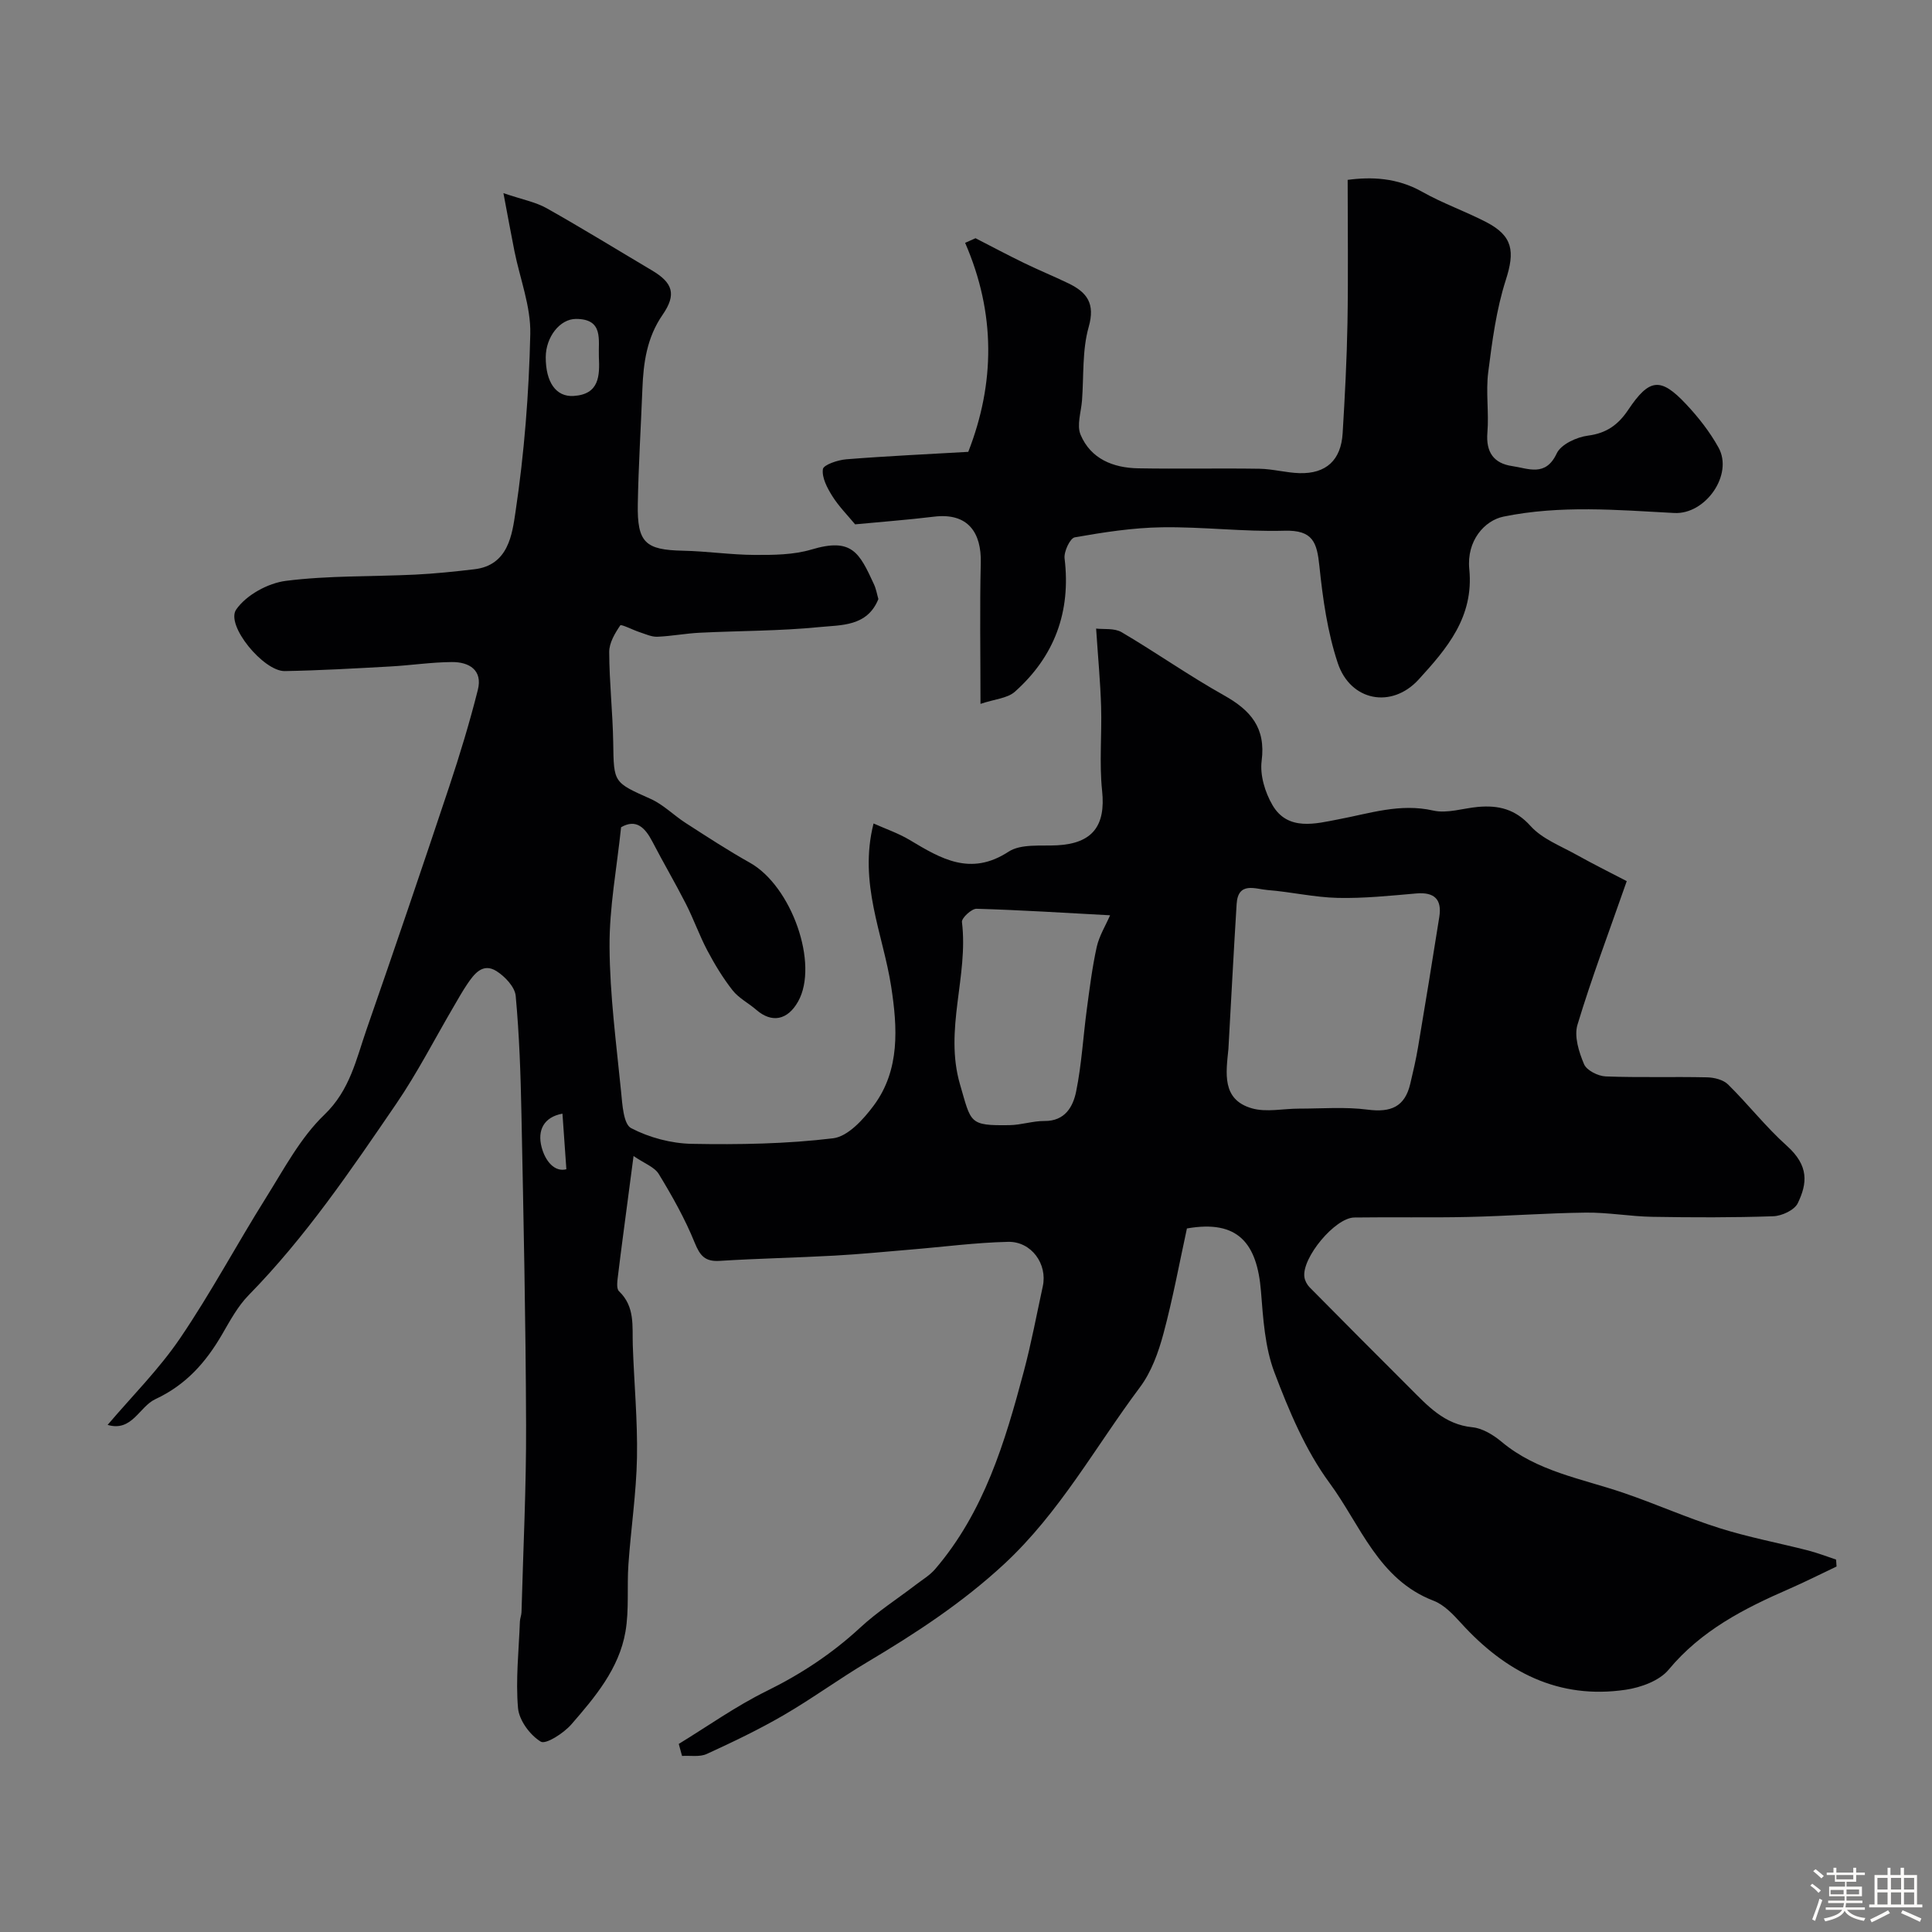
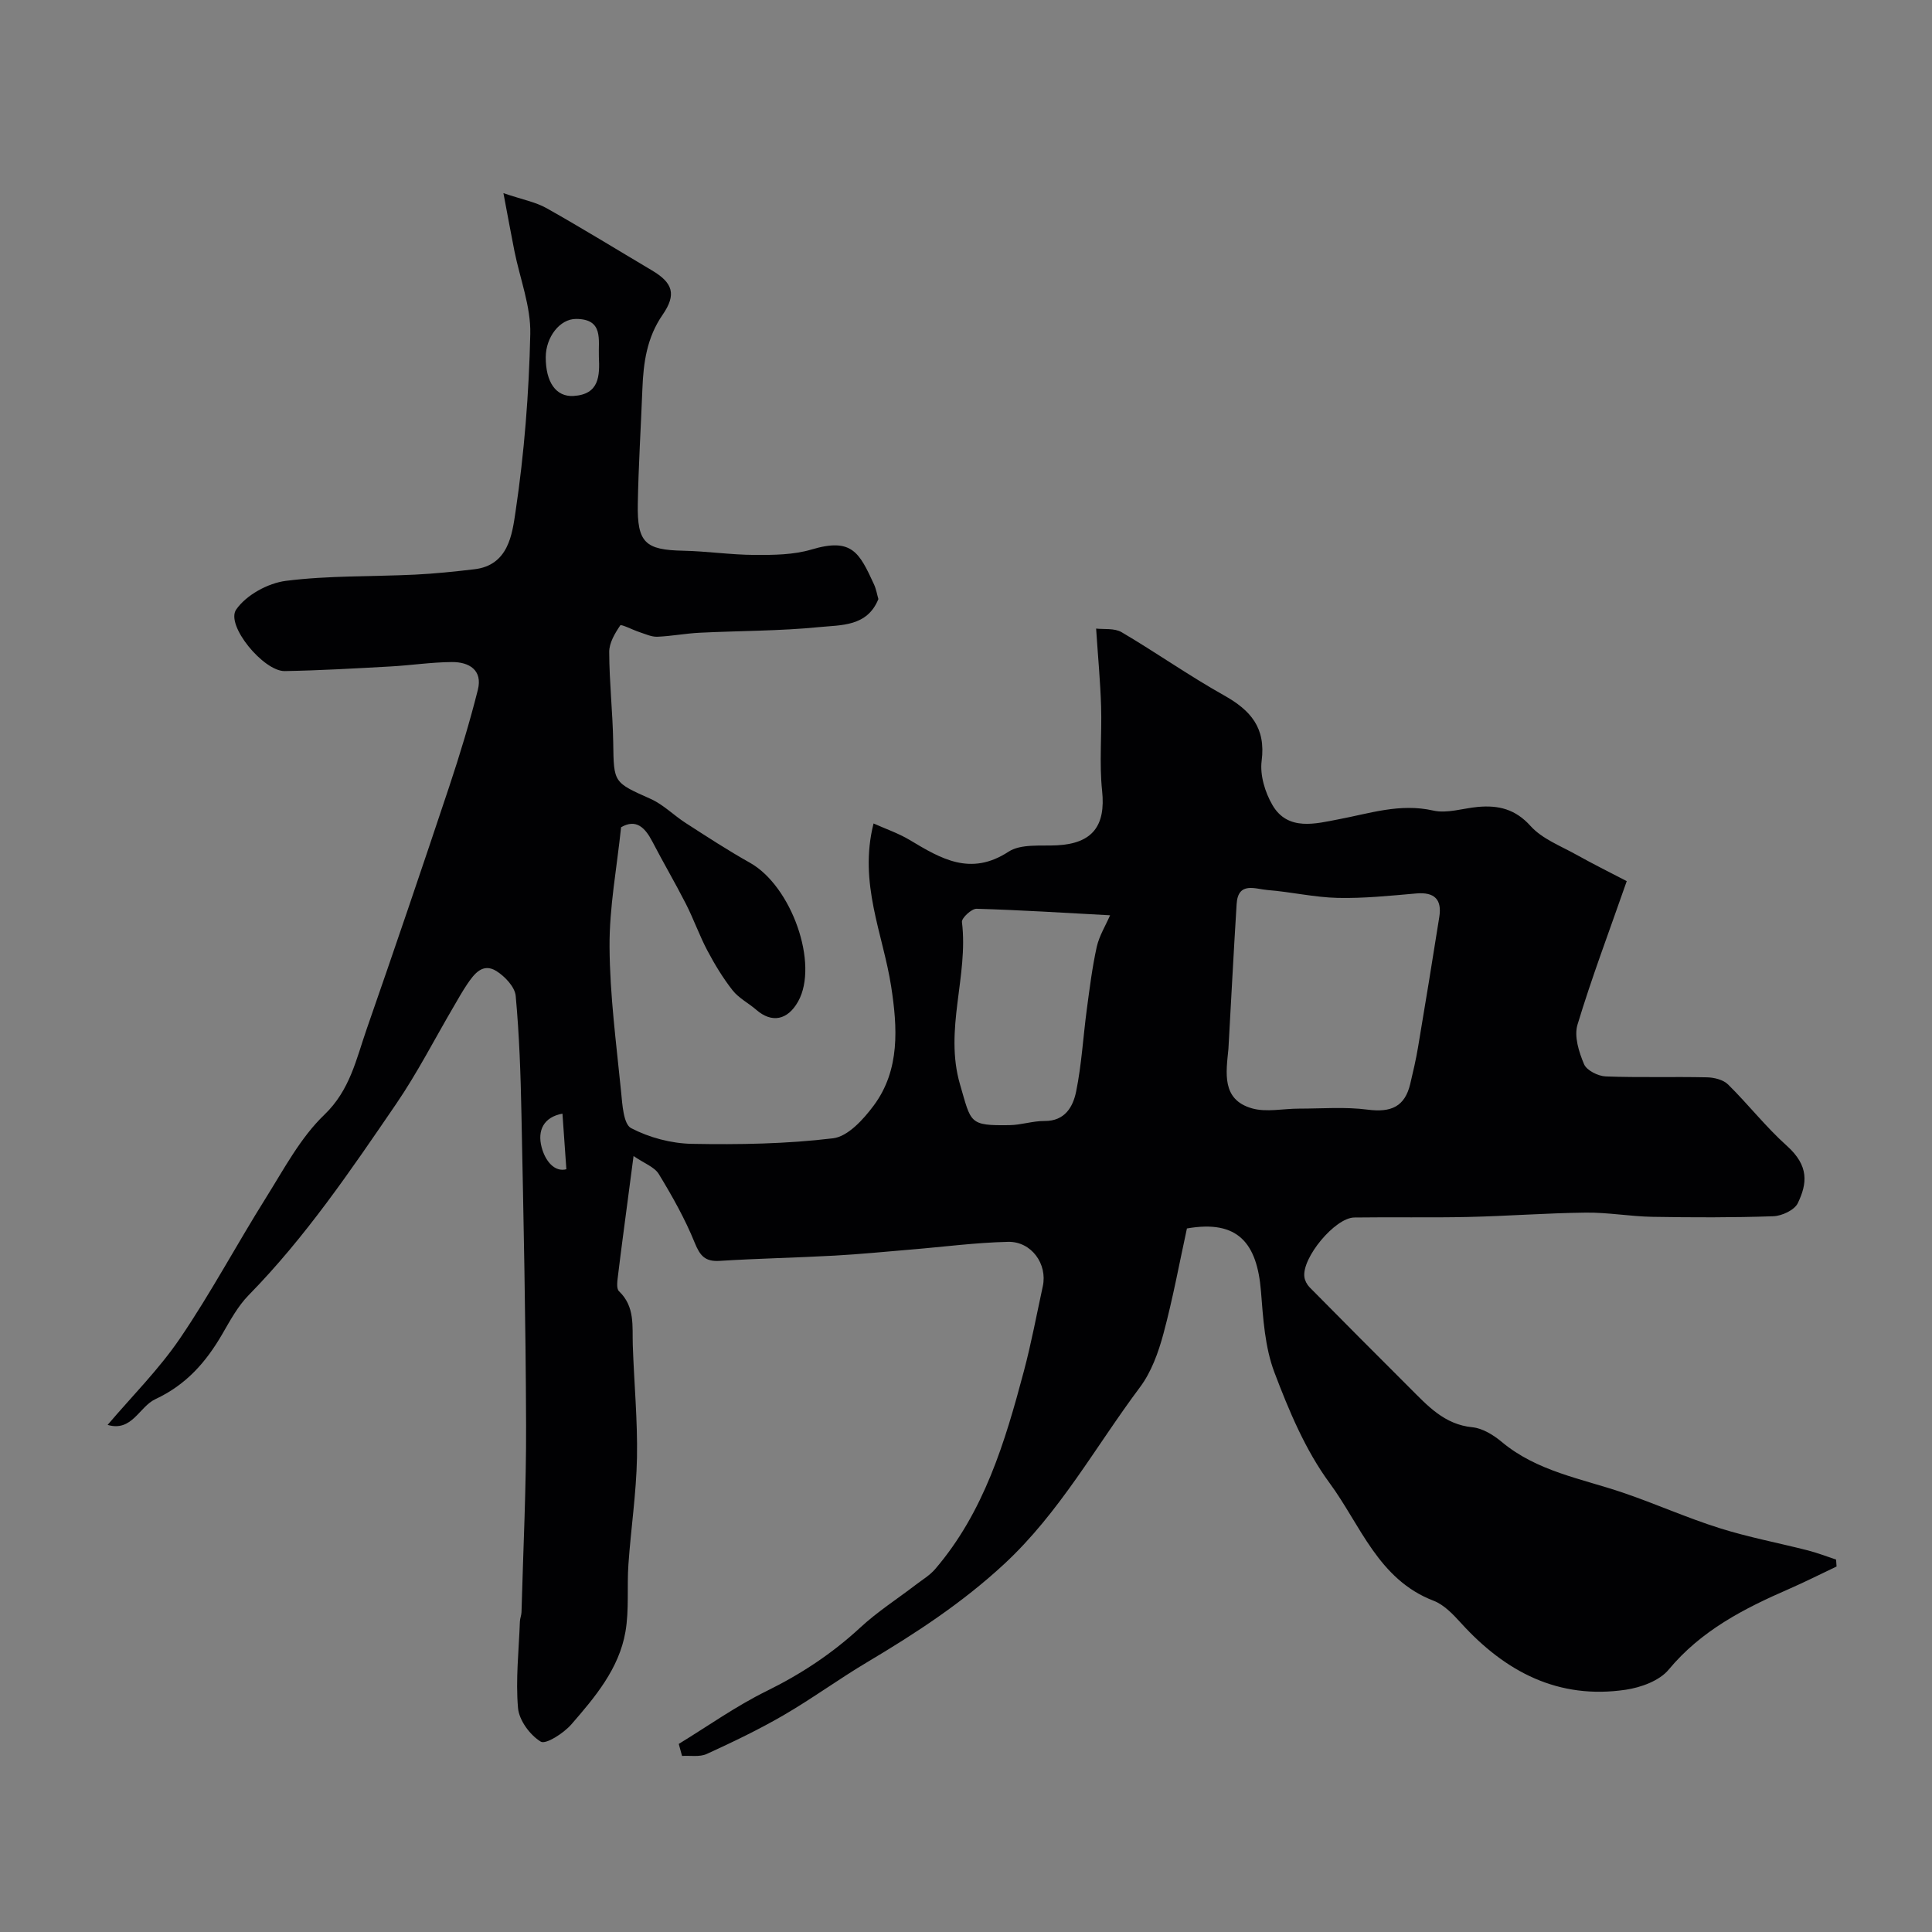
<svg xmlns="http://www.w3.org/2000/svg" enable-background="new 0 0 400 400" viewBox="0 0 400 400">
  <rect x="0" y="0" width="400" height="400" fill="#808080" stroke="none" />
-   <path d="m374.8 390.4.4-.4c.7.5 1.3 1 1.8 1.4l-.5.5c-.5-.6-1.1-1.1-1.7-1.5zm1 7.3-.6-.3c.5-1.4 1.1-2.8 1.5-4.3.2.1.4.2.6.3-.5 1.3-1 2.8-1.5 4.3zm-.4-10.3.5-.4c.4.3 1 .8 1.7 1.4l-.5.5c-.5-.5-1.1-1-1.7-1.5zm2.5.3h1.7v-1h.6v1h3.5v-1h.6v1h1.8v.5h-1.8v1.4h-2v1h3.2v2h-3.2v.9h3.3v.5h-3.4c0 .3-.1.6-.1.9h4v.5h-3.7c.7.9 1.9 1.5 3.8 1.7-.1.2-.2.4-.3.6-2.1-.4-3.5-1.1-4-2.1-.4 1-1.8 1.7-4 2.2-.1-.2-.2-.4-.3-.6 2.1-.4 3.4-1 3.8-1.8h-3.4v-.5h3.6c.1-.3.1-.6.2-.9h-3.3v-.5h3.4c0-.3 0-.6 0-.9h-3.2v-2h3.3v-1h-2.1v-1.4h-1.7v-.5zm1.1 3.5v1h2.7c0-.3 0-.4 0-.4 0-.1 0-.2 0-.2 0-.1 0-.2 0-.3h-2.7zm1.2-3v.9h3.5v-.9zm4.7 3h-2.6v.6.4h2.6z" fill="#fcfbfa" />
-   <path d="m393.6 386.7h.6v1.5h2.7v6.1h1.1v.6h-11v-.6h1.1v-6.1h2.7v-1.5h.6v1.5h2.1v-1.5zm-2.7 8.8.4.6c-1.2.6-2.5 1.3-3.8 1.9-.1-.2-.2-.4-.3-.6 1.2-.6 2.5-1.2 3.7-1.9zm-2.2-6.7v2.4h2.1v-2.4zm0 3v2.5h2.1v-2.5zm2.8-3v2.4h2.1v-2.4zm0 3v2.5h2.1v-2.5zm6 6.1c-1.4-.7-2.7-1.3-3.9-1.8l.3-.6c1.5.6 2.7 1.2 3.9 1.7zm-1.2-9.1h-2.1v2.4h2.1zm-2.1 3v2.5h2.1v-2.5z" fill="#fcfbfa" />
  <g fill="#010103">
    <path d="m140.53 361.06c6.04-3.69 11.86-7.84 18.19-10.95 7.13-3.51 13.56-7.75 19.39-13.14 3.54-3.28 7.66-5.92 11.51-8.87 1.36-1.04 2.89-1.95 3.99-3.23 10.14-11.83 14.47-26.31 18.36-40.94 1.55-5.81 2.65-11.74 3.93-17.62 1-4.59-2.35-9.31-7.19-9.2-6.72.15-13.43 1.05-20.14 1.6-5.25.44-10.5.96-15.76 1.25-7.93.44-15.87.59-23.8 1.09-3.02.19-4.07-1.03-5.18-3.76-2-4.94-4.65-9.64-7.43-14.21-.9-1.48-3.02-2.21-5.23-3.74-.47 3.55-.82 6.26-1.18 8.97-.67 5.16-1.38 10.31-2 15.47-.14 1.2-.46 2.96.17 3.56 3.35 3.2 2.72 7.21 2.85 11.14.26 7.77 1.01 15.54.87 23.3-.14 7.37-1.26 14.72-1.77 22.09-.33 4.65.17 9.42-.62 13.98-1.33 7.65-6.3 13.53-11.21 19.18-1.58 1.81-5.27 4.19-6.32 3.56-2.23-1.36-4.49-4.42-4.71-6.96-.51-5.91.17-11.93.39-17.9.02-.65.31-1.29.33-1.94.35-12.93 1-25.87.95-38.8-.07-21.43-.53-42.87-.96-64.3-.16-8.18-.44-16.37-1.19-24.5-.17-1.86-2.23-4.03-3.99-5.14-2.85-1.78-4.62.6-6.08 2.76-1 1.48-1.87 3.05-2.77 4.59-3.95 6.73-7.51 13.71-11.9 20.14-9.42 13.78-18.79 27.62-30.56 39.62-2.24 2.29-3.84 5.27-5.47 8.08-3.36 5.79-7.46 10.47-13.83 13.44-3.35 1.56-4.82 6.82-9.89 5.33 4.97-5.86 10.61-11.47 15-17.93 6.39-9.4 11.75-19.48 17.8-29.12 3.72-5.93 7.11-12.4 12.06-17.15 5.34-5.12 6.6-11.5 8.77-17.73 5.81-16.69 11.5-33.43 17.09-50.2 2.2-6.61 4.23-13.29 5.93-20.04 1.04-4.11-1.81-5.8-5.38-5.77-4.27.03-8.53.69-12.8.92-7.26.4-14.53.82-21.79.95-4.38.08-12.3-9.5-10.06-12.74 2.07-3 6.57-5.47 10.29-5.94 8.82-1.12 17.82-.86 26.74-1.29 4.1-.2 8.2-.63 12.28-1.11 7.07-.82 7.83-7.27 8.52-11.88 1.82-12.17 2.78-24.52 3.06-36.83.13-5.69-2.13-11.43-3.28-17.15-.69-3.46-1.32-6.94-2.28-12.01 3.98 1.35 6.68 1.84 8.93 3.11 7.36 4.14 14.56 8.58 21.83 12.89 4.31 2.56 5.12 4.95 2.19 9.19-3.26 4.72-3.97 9.91-4.18 15.35-.31 7.93-.81 15.87-.95 23.8-.15 8.04 1.56 9.53 9.38 9.69 4.94.1 9.87.85 14.8.87 3.93.02 8.04-.01 11.75-1.11 8.39-2.51 9.92.58 12.96 7.18.47 1.01.65 2.16.92 3.07-2.31 5.73-7.72 5.35-12.2 5.8-8.22.82-16.52.76-24.78 1.17-2.93.14-5.84.71-8.77.83-1.2.05-2.44-.54-3.64-.93-1.42-.46-3.85-1.72-4.05-1.42-1.11 1.63-2.3 3.63-2.29 5.51.02 6.26.73 12.52.83 18.78.12 8.33.05 8.19 7.76 11.64 2.63 1.18 4.77 3.39 7.24 4.98 4.38 2.82 8.75 5.68 13.3 8.23 8.63 4.84 14.33 20.96 9.98 28.73-2.18 3.88-5.45 4.51-8.65 1.73-1.61-1.4-3.64-2.42-4.92-4.05-2-2.55-3.71-5.38-5.23-8.25-1.65-3.13-2.83-6.5-4.44-9.66-2.21-4.33-4.68-8.53-6.92-12.85-1.54-2.96-3.38-4.79-6.49-3-.88 8.43-2.45 16.61-2.39 24.78.06 10 1.4 20 2.39 29.98.26 2.65.49 6.71 2.08 7.54 3.76 1.96 8.31 3.17 12.57 3.25 9.76.18 19.59.02 29.25-1.15 3.06-.37 6.27-3.91 8.39-6.76 5.52-7.41 4.92-16.25 3.63-24.65-1.69-10.93-6.79-21.38-3.65-33.77 2.44 1.1 5.13 2.01 7.5 3.43 6.47 3.88 12.59 7.54 20.44 2.42 2.57-1.68 6.68-1.15 10.1-1.33 7.33-.4 10.04-4.07 9.28-11.28-.61-5.77-.03-11.66-.21-17.48-.15-5.02-.63-10.04-1.03-16.11 1.57.19 3.78-.13 5.28.75 7.15 4.21 13.96 9.02 21.19 13.07 5.53 3.1 8.69 6.71 7.8 13.57-.38 2.94.7 6.53 2.25 9.17 3.19 5.47 9.1 3.79 13.57 2.95 6.57-1.23 12.8-3.4 19.72-1.83 2.88.65 6.16-.48 9.26-.76 4.24-.37 7.72.44 10.89 3.97 2.39 2.65 6.18 4.09 9.44 5.91 3.64 2.03 7.38 3.88 10.46 5.49-3.71 10.63-7.29 20.08-10.2 29.73-.73 2.41.3 5.66 1.36 8.17.54 1.28 2.9 2.47 4.48 2.53 6.99.27 14 .03 20.99.19 1.48.03 3.36.5 4.35 1.48 4.17 4.11 7.8 8.78 12.15 12.68 4.65 4.16 4.25 7.81 2.28 11.9-.68 1.42-3.29 2.64-5.06 2.7-8.34.29-16.7.26-25.05.12-4.6-.08-9.2-.93-13.8-.87-8.12.09-16.24.72-24.37.9-7.85.17-15.7 0-23.55.11-3.99.06-10.87 8.36-10.32 12.33.1.74.54 1.57 1.07 2.11 6.89 6.98 13.8 13.92 20.74 20.84 3.7 3.69 7.16 7.58 12.98 8.15 2.12.21 4.36 1.61 6.08 3.04 7.3 6.1 16.45 7.57 25.05 10.49 6.72 2.28 13.23 5.21 19.99 7.34 6.01 1.9 12.24 3.07 18.35 4.63 1.97.51 3.88 1.25 5.82 1.89.03.48.07.96.1 1.44-3.27 1.55-6.51 3.19-9.83 4.64-9.33 4.06-18.2 8.6-24.94 16.72-1.9 2.29-5.72 3.68-8.86 4.15-13.94 2.07-24.92-3.68-34.1-13.78-1.64-1.8-3.51-3.8-5.69-4.64-11.46-4.38-15.15-15.7-21.54-24.37-5-6.79-8.41-14.95-11.43-22.92-1.97-5.21-2.33-11.13-2.78-16.79-.8-9.9-4.71-14.87-15.33-13-1.53 7.02-2.9 14.48-4.86 21.78-1.04 3.87-2.5 7.94-4.87 11.1-9.22 12.32-16.61 25.95-28.14 36.63-8.65 8.01-18.27 14.3-28.27 20.25-5.89 3.5-11.44 7.57-17.36 11.01-5.13 2.98-10.52 5.56-15.92 8.03-1.46.67-3.39.3-5.11.41-.23-.8-.46-1.65-.68-2.49zm113.8-143.89c-.48 4.91-1.46 10.49 4.87 12.3 3.01.86 6.49.05 9.75.06 4.74 0 9.54-.4 14.21.21 4.85.63 7.69-.62 8.81-5.31.6-2.52 1.19-5.06 1.62-7.61 1.51-8.98 2.98-17.97 4.4-26.97.58-3.65-1.01-5.19-4.76-4.87-5.41.47-10.84 1.04-16.25.92-4.86-.11-9.7-1.25-14.57-1.63-2.49-.2-6.09-1.83-6.38 2.91-.62 9.98-1.14 19.99-1.7 29.99zm-24.5-27.67c-9.51-.51-18.57-1.09-27.64-1.35-1.03-.03-3.13 1.92-3.03 2.74 1.38 11.22-3.73 22.24-.39 33.66 2.33 7.97 1.8 8.52 10.23 8.4 2.42-.03 4.84-.88 7.25-.86 4.26.04 5.91-2.97 6.55-6.09 1.14-5.59 1.45-11.34 2.21-17.01.58-4.34 1.12-8.7 2.06-12.96.52-2.29 1.84-4.4 2.76-6.53zm-105.84-115.66c-.14-3.46 1.03-7.8-4.72-7.81-3.37-.01-6.27 3.77-6.28 7.92-.01 5.18 2.12 8.24 5.74 8.03 5.37-.32 5.45-4.17 5.26-8.14zm-6.73 168.24c-.29-4.17-.55-7.87-.81-11.51-3.89.71-5.22 3.47-4.32 6.92.77 2.96 2.73 5.23 5.13 4.59z" />
-     <path d="m203 145.73c0-10.58-.17-19.9.06-29.21.15-6.19-2.6-10.41-9.68-9.55-5.51.67-11.04 1.08-16.34 1.59-1.56-1.89-3.38-3.72-4.72-5.85-1.05-1.68-2.19-3.82-1.95-5.57.12-.91 3.1-1.91 4.86-2.05 8.4-.67 16.81-1.05 25.24-1.54 5.54-14.19 5.7-28.65-.65-43.27.72-.32 1.44-.64 2.15-.96 3.34 1.71 6.65 3.48 10.03 5.12 3.04 1.48 6.17 2.76 9.22 4.23 3.82 1.85 5.57 4.15 4.18 9.03-1.36 4.81-1 10.11-1.38 15.2-.18 2.39-1.13 5.12-.3 7.1 2.11 5.02 6.76 6.87 11.93 6.96 8.36.15 16.73-.04 25.1.09 2.77.04 5.52.83 8.3.91 5.51.15 8.59-2.69 8.93-8.25.46-7.59.86-15.2 1-22.8.17-9.78.04-19.56.04-29.67 4.85-.65 10.21-.48 15.41 2.46 4.25 2.4 8.92 4.03 13.27 6.28 5.58 2.89 5.95 6.1 4.06 11.99-1.97 6.13-2.82 12.67-3.64 19.1-.52 4.1.17 8.34-.17 12.48-.34 4.09 1.33 6.4 5.15 6.95 3.29.47 6.89 2.31 9.2-2.62.88-1.89 4.14-3.39 6.49-3.69 3.85-.5 6.26-2.27 8.31-5.33 4.37-6.53 6.7-6.81 11.97-1.2 2.56 2.72 4.94 5.76 6.74 9.02 3.09 5.6-2.7 13.87-9.17 13.53-11.8-.63-23.6-1.66-35.36.75-3.9.8-7.66 4.97-7.08 10.86.99 9.95-4.66 16.48-10.49 22.87-5.58 6.1-14.12 4.47-16.74-3.41-2.13-6.41-3.1-13.3-3.8-20.05-.51-4.93-1.32-7.52-7.25-7.35-8.44.24-16.92-.84-25.37-.71-6.03.09-12.07 1.03-18.03 2.08-.97.17-2.28 2.95-2.11 4.36 1.34 11.07-2.09 20.31-10.33 27.64-1.55 1.34-4.14 1.49-7.08 2.48z" />
  </g>
</svg>